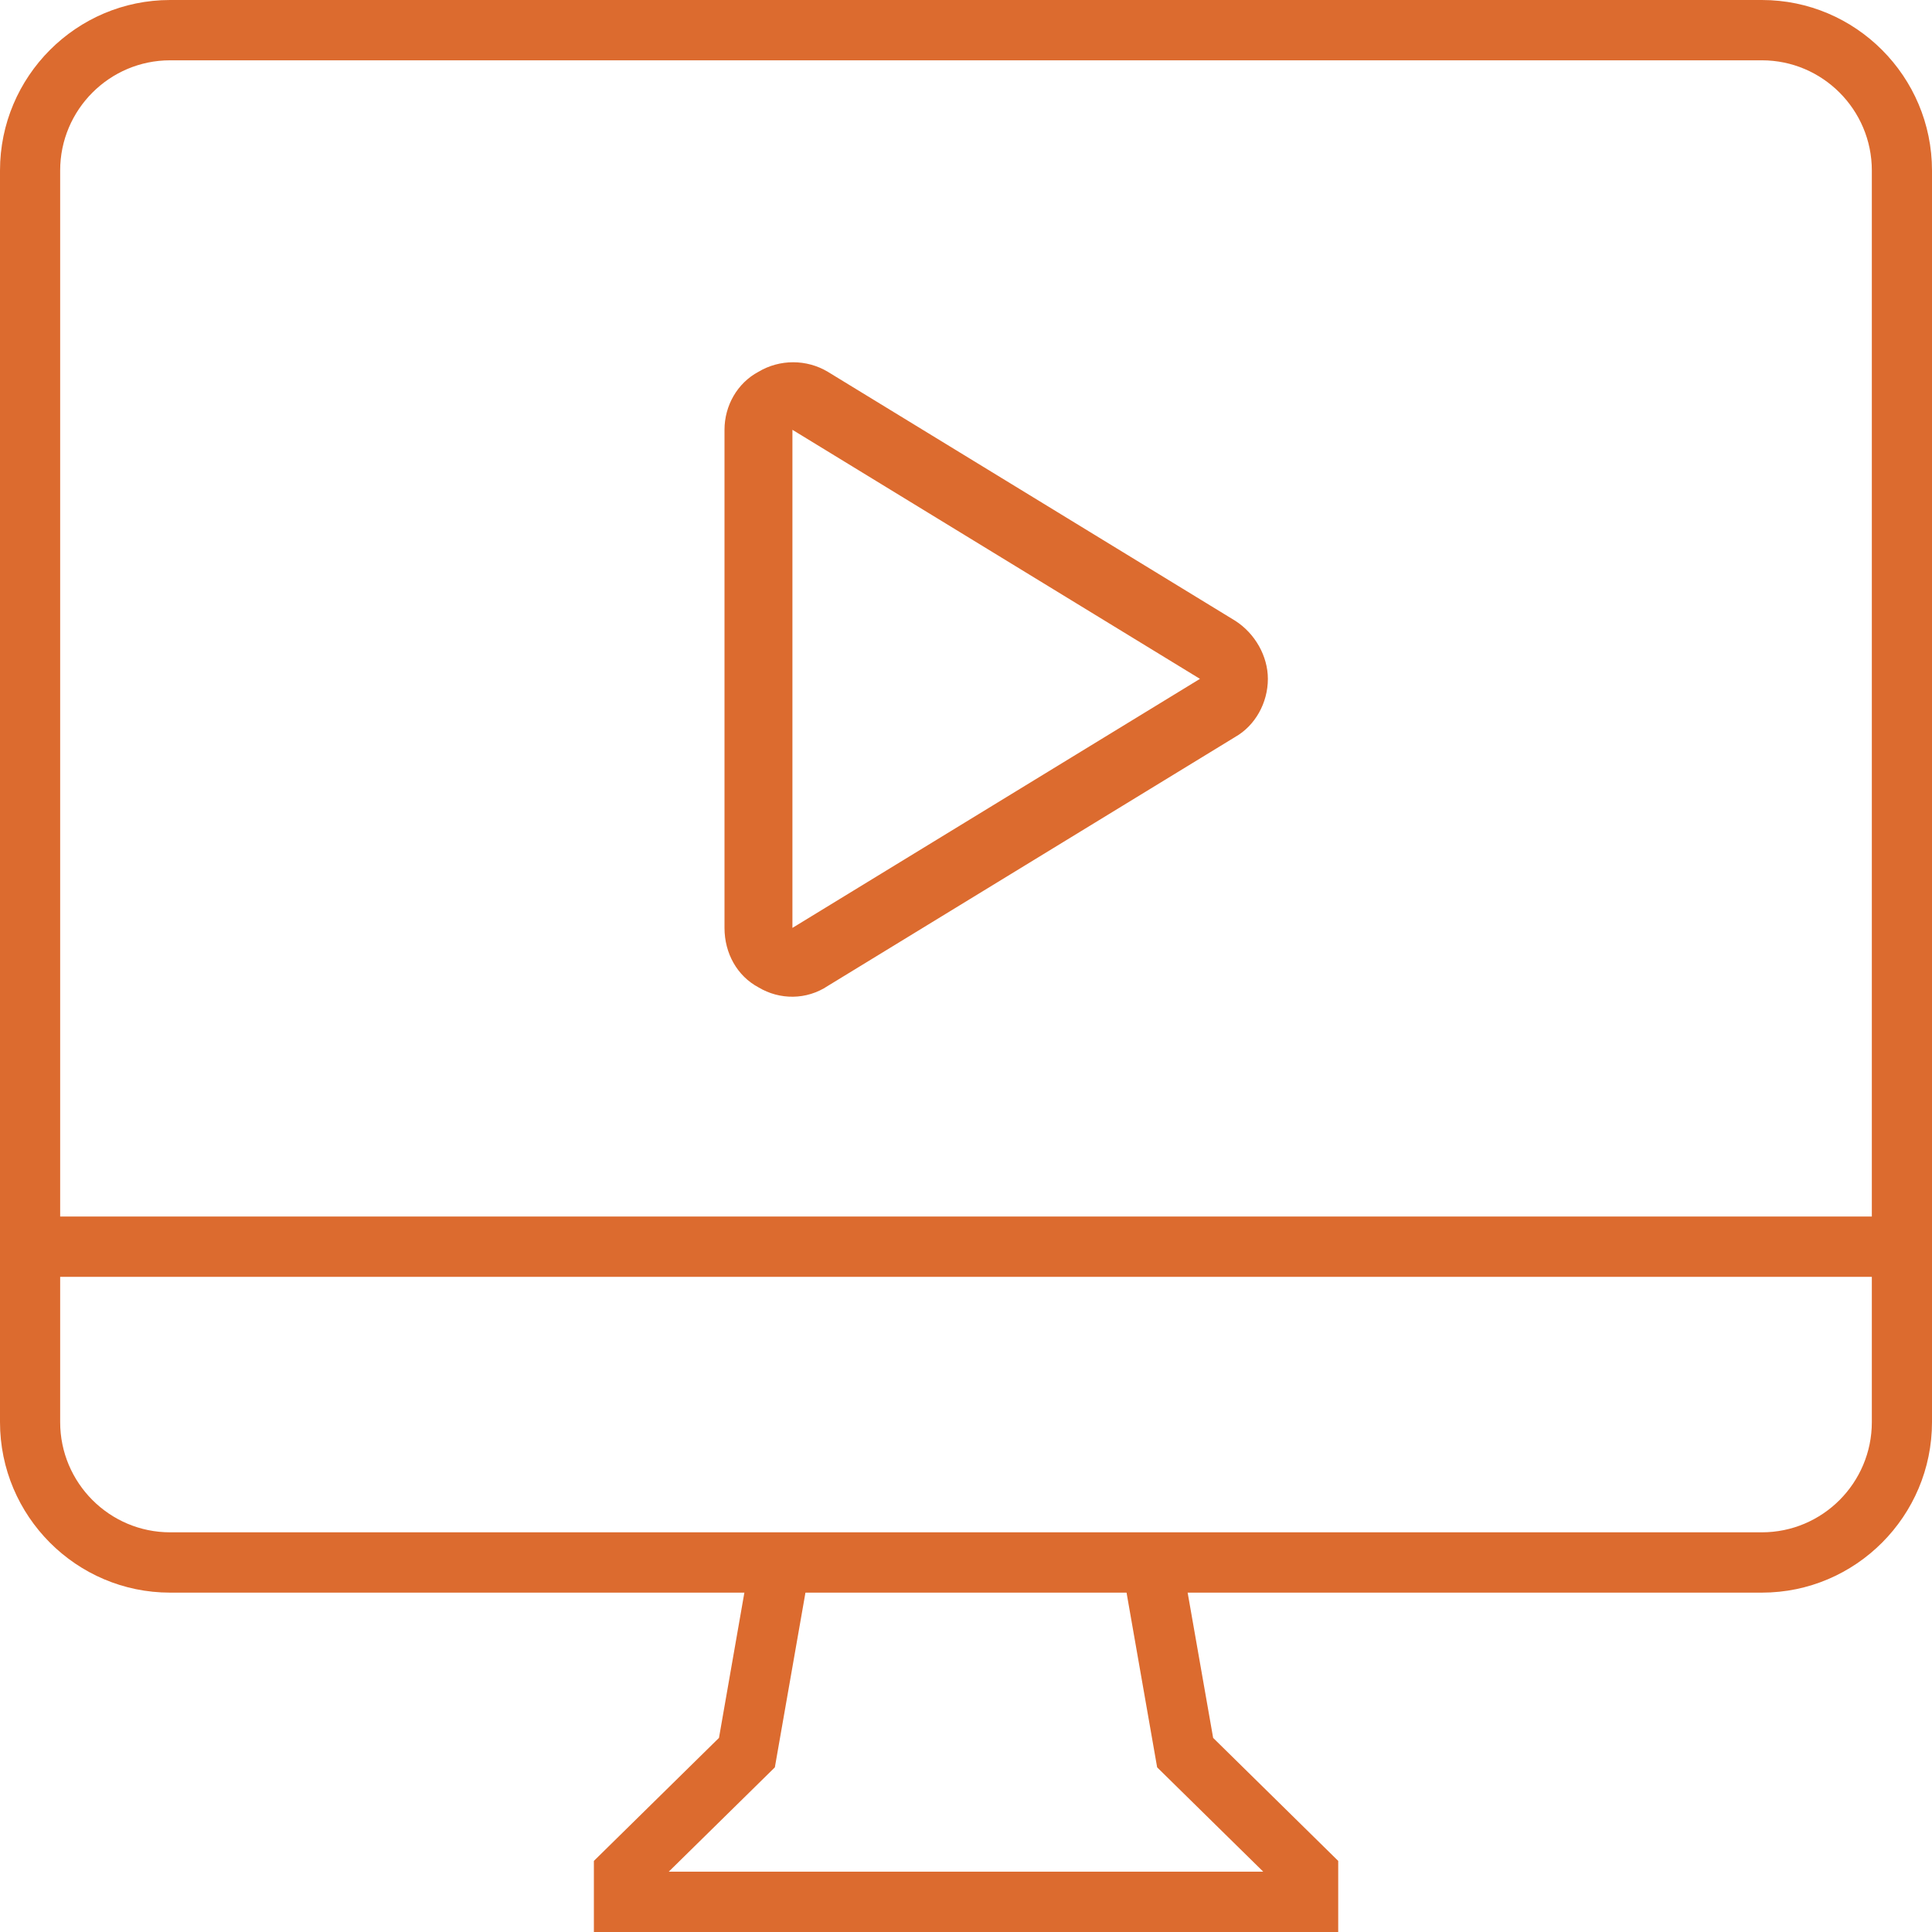
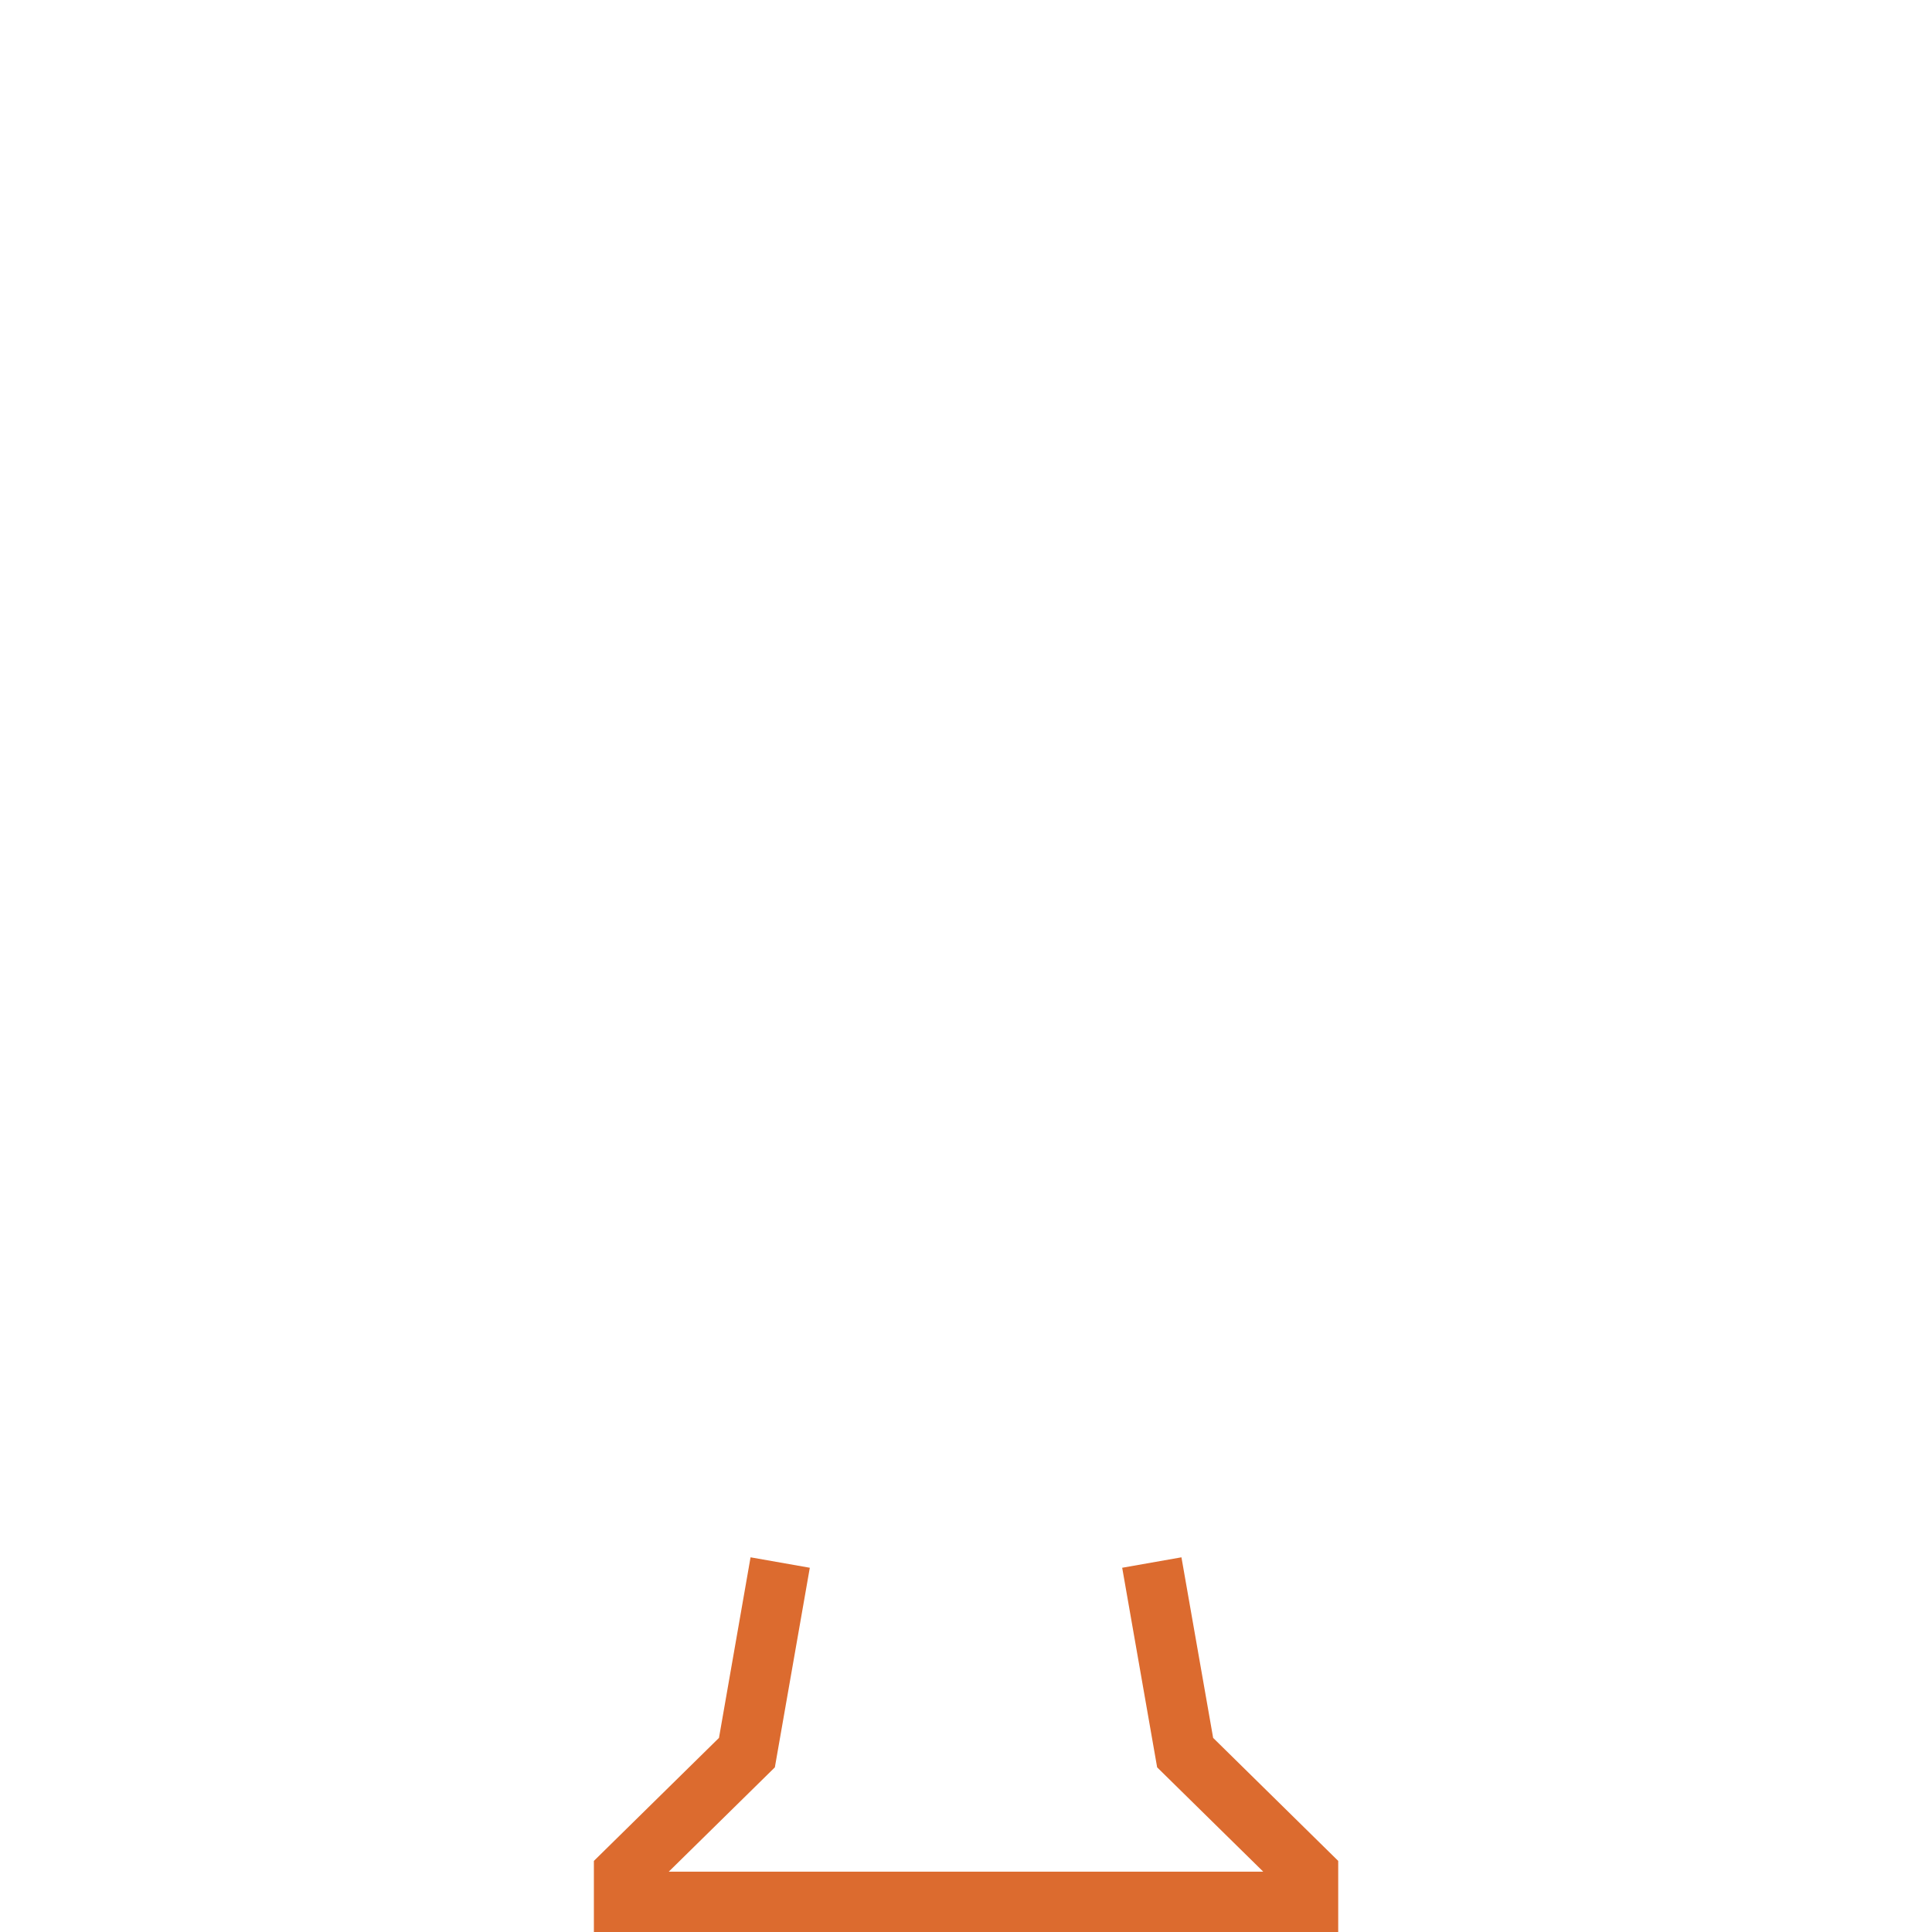
<svg xmlns="http://www.w3.org/2000/svg" width="64" height="64" viewBox="0 0 64 64" fill="none">
  <g clip-path="url(#clip0_4313_11283)">
-     <path d="M58.365 52.758H5.635C2.529 52.758 0 50.223 0 47.109V5.648C0 2.535 2.529 0 5.635 0H58.365C61.471 0 64 2.535 64 5.648V47.109C64 50.223 61.471 52.758 58.365 52.758ZM5.635 1.998C3.627 1.998 1.993 3.635 1.993 5.648V47.109C1.993 49.123 3.627 50.76 5.635 50.76H58.365C60.373 50.76 62.007 49.123 62.007 47.109V5.648C62.007 3.635 60.373 1.998 58.365 1.998H5.635Z" fill="#DC6B2F" />
    <path d="M44.33 64H19.673V61.645L23.817 57.57L24.863 51.588L26.826 51.934L25.668 58.546L22.153 62.002H41.847L38.332 58.546L37.174 51.934L39.137 51.588L40.187 57.57L44.33 61.645V64Z" fill="#DC6B2F" />
-     <path d="M63.002 40.299H0.995V42.297H63.002V40.299Z" fill="#DC6B2F" />
  </g>
-   <path d="M26.25 30.738L39.75 22.488L26.25 14.238V30.738ZM25.125 12.316C25.828 11.895 26.719 11.895 27.422 12.316L40.922 20.566C41.578 20.988 42 21.738 42 22.488C42 23.285 41.578 24.035 40.922 24.41L27.422 32.66C26.719 33.129 25.828 33.129 25.125 32.707C24.422 32.332 24 31.582 24 30.738V14.238C24 13.441 24.422 12.691 25.125 12.316Z" fill="#DC6B2F" />
  <defs>
    <clipPath id="clip0_4313_11283">
      <rect width="64" height="64" fill="white" />
    </clipPath>
  </defs>
</svg>